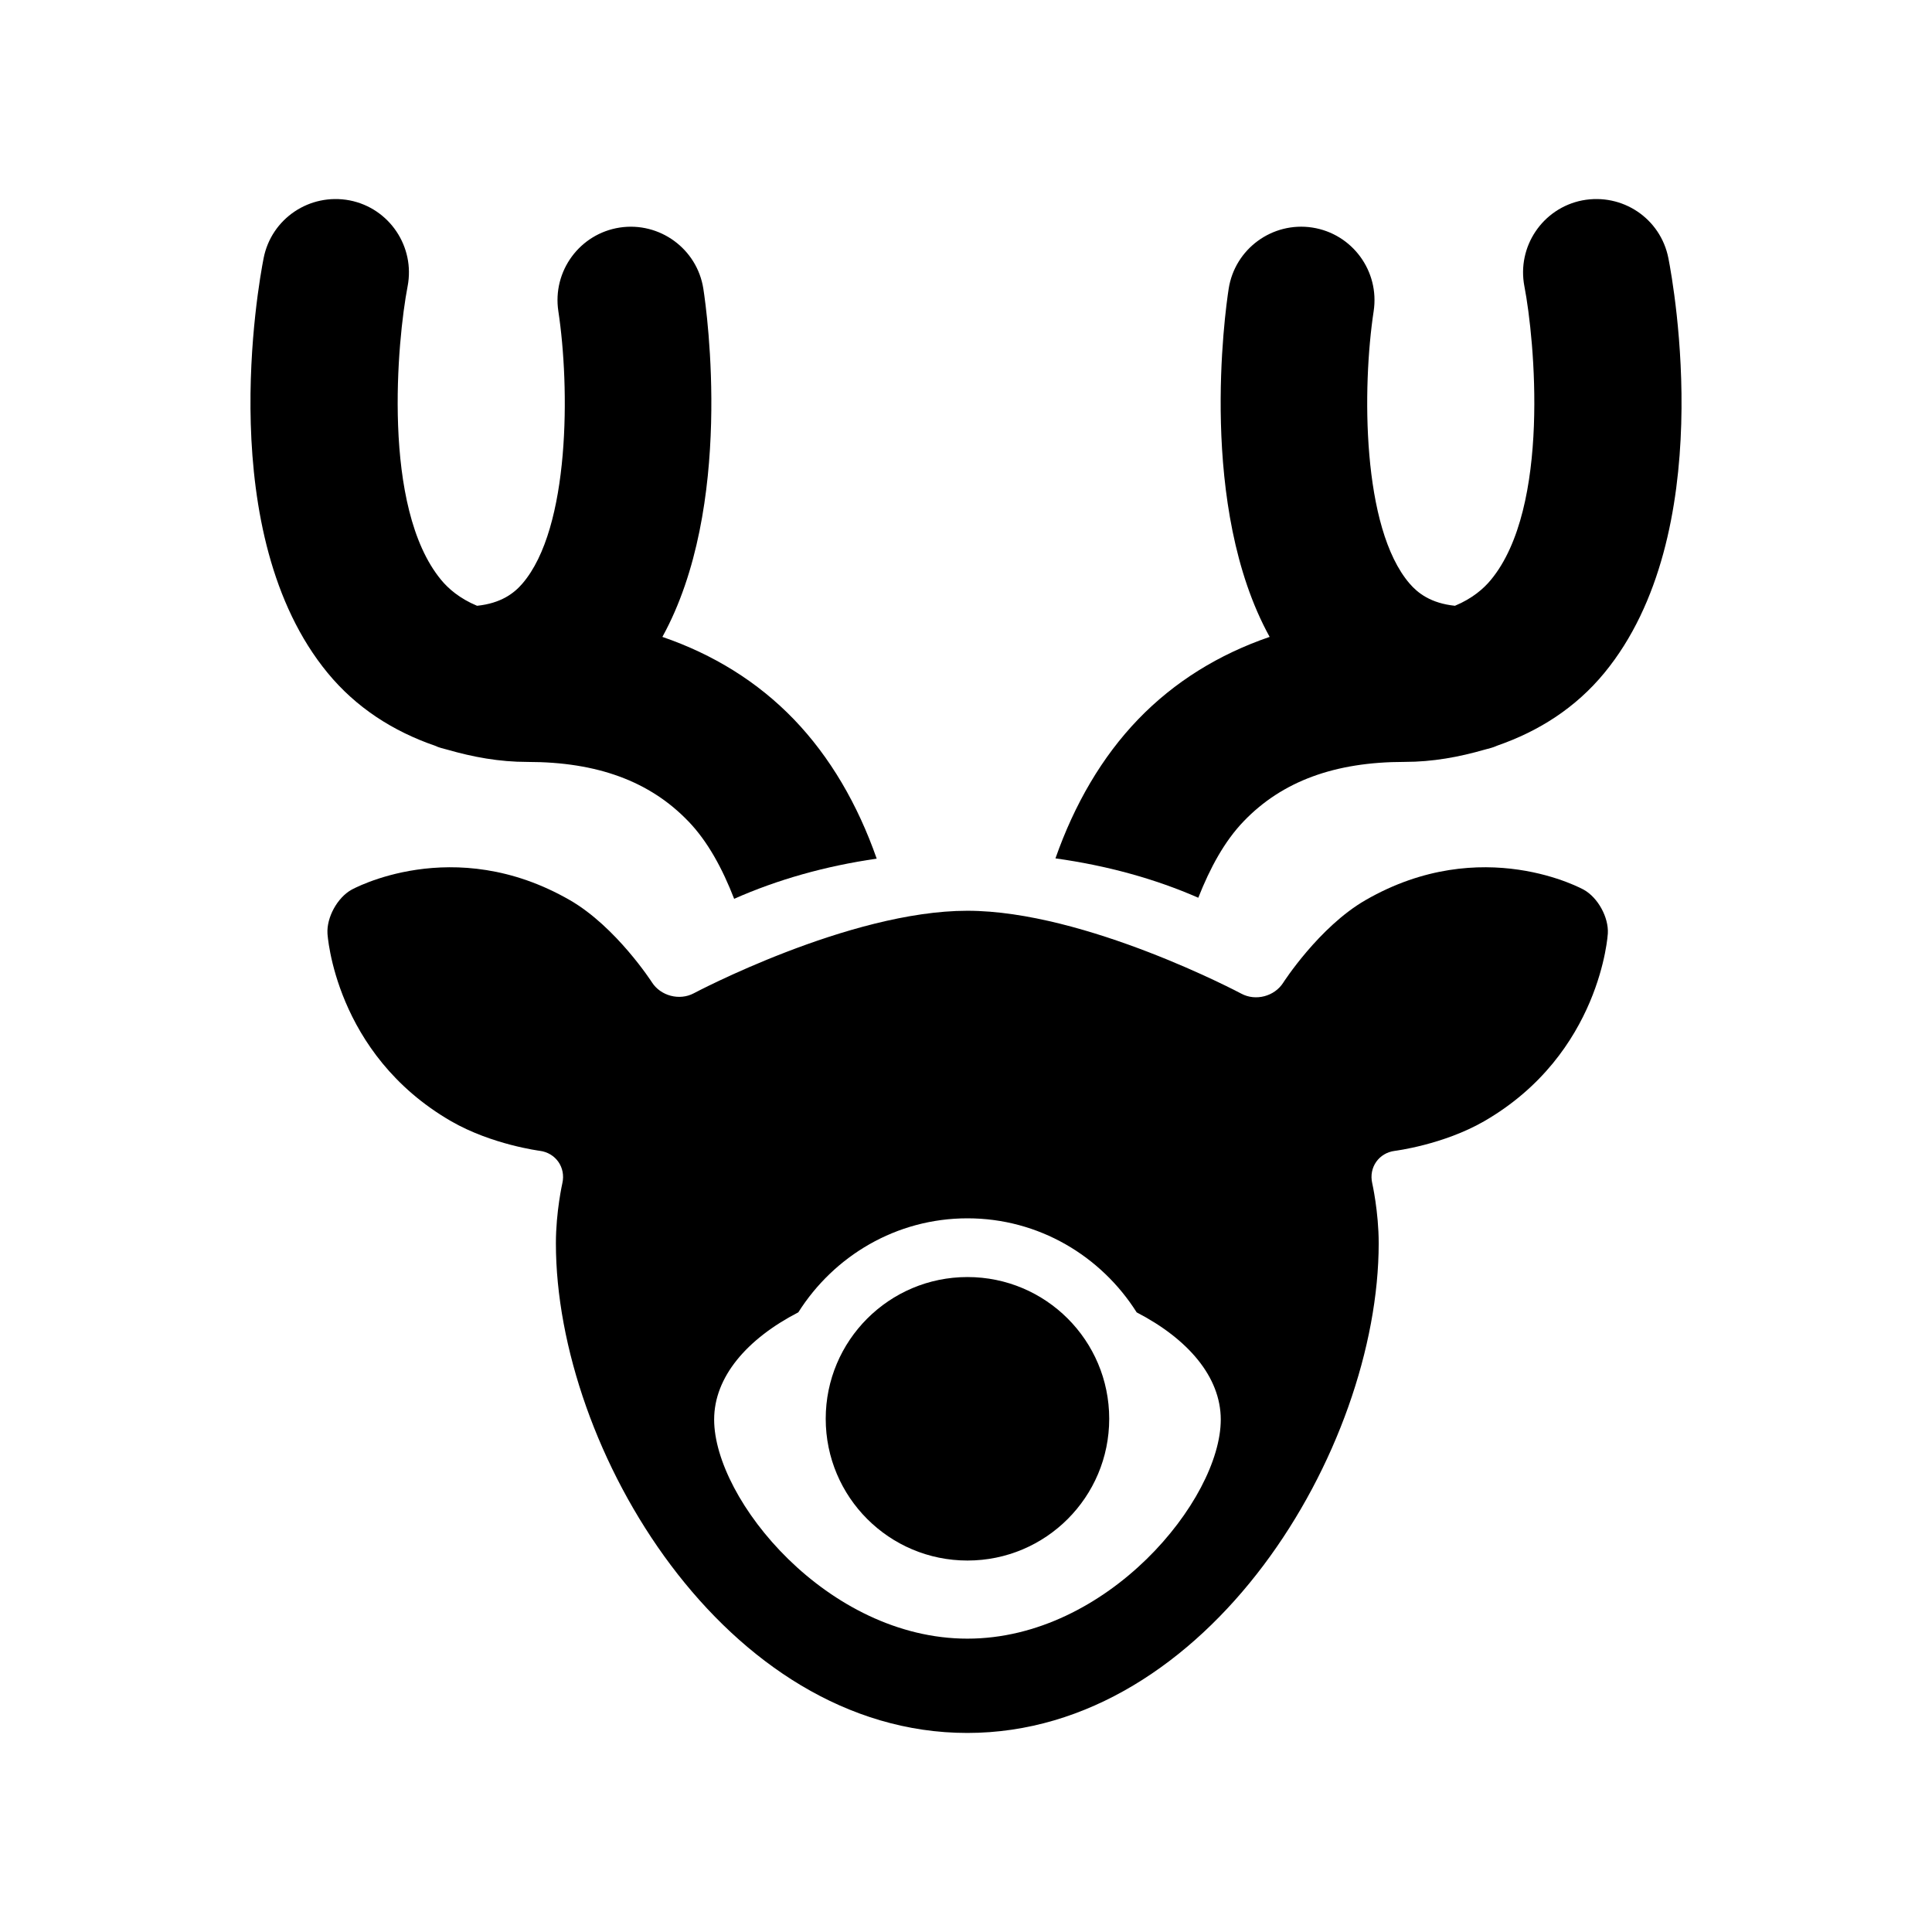
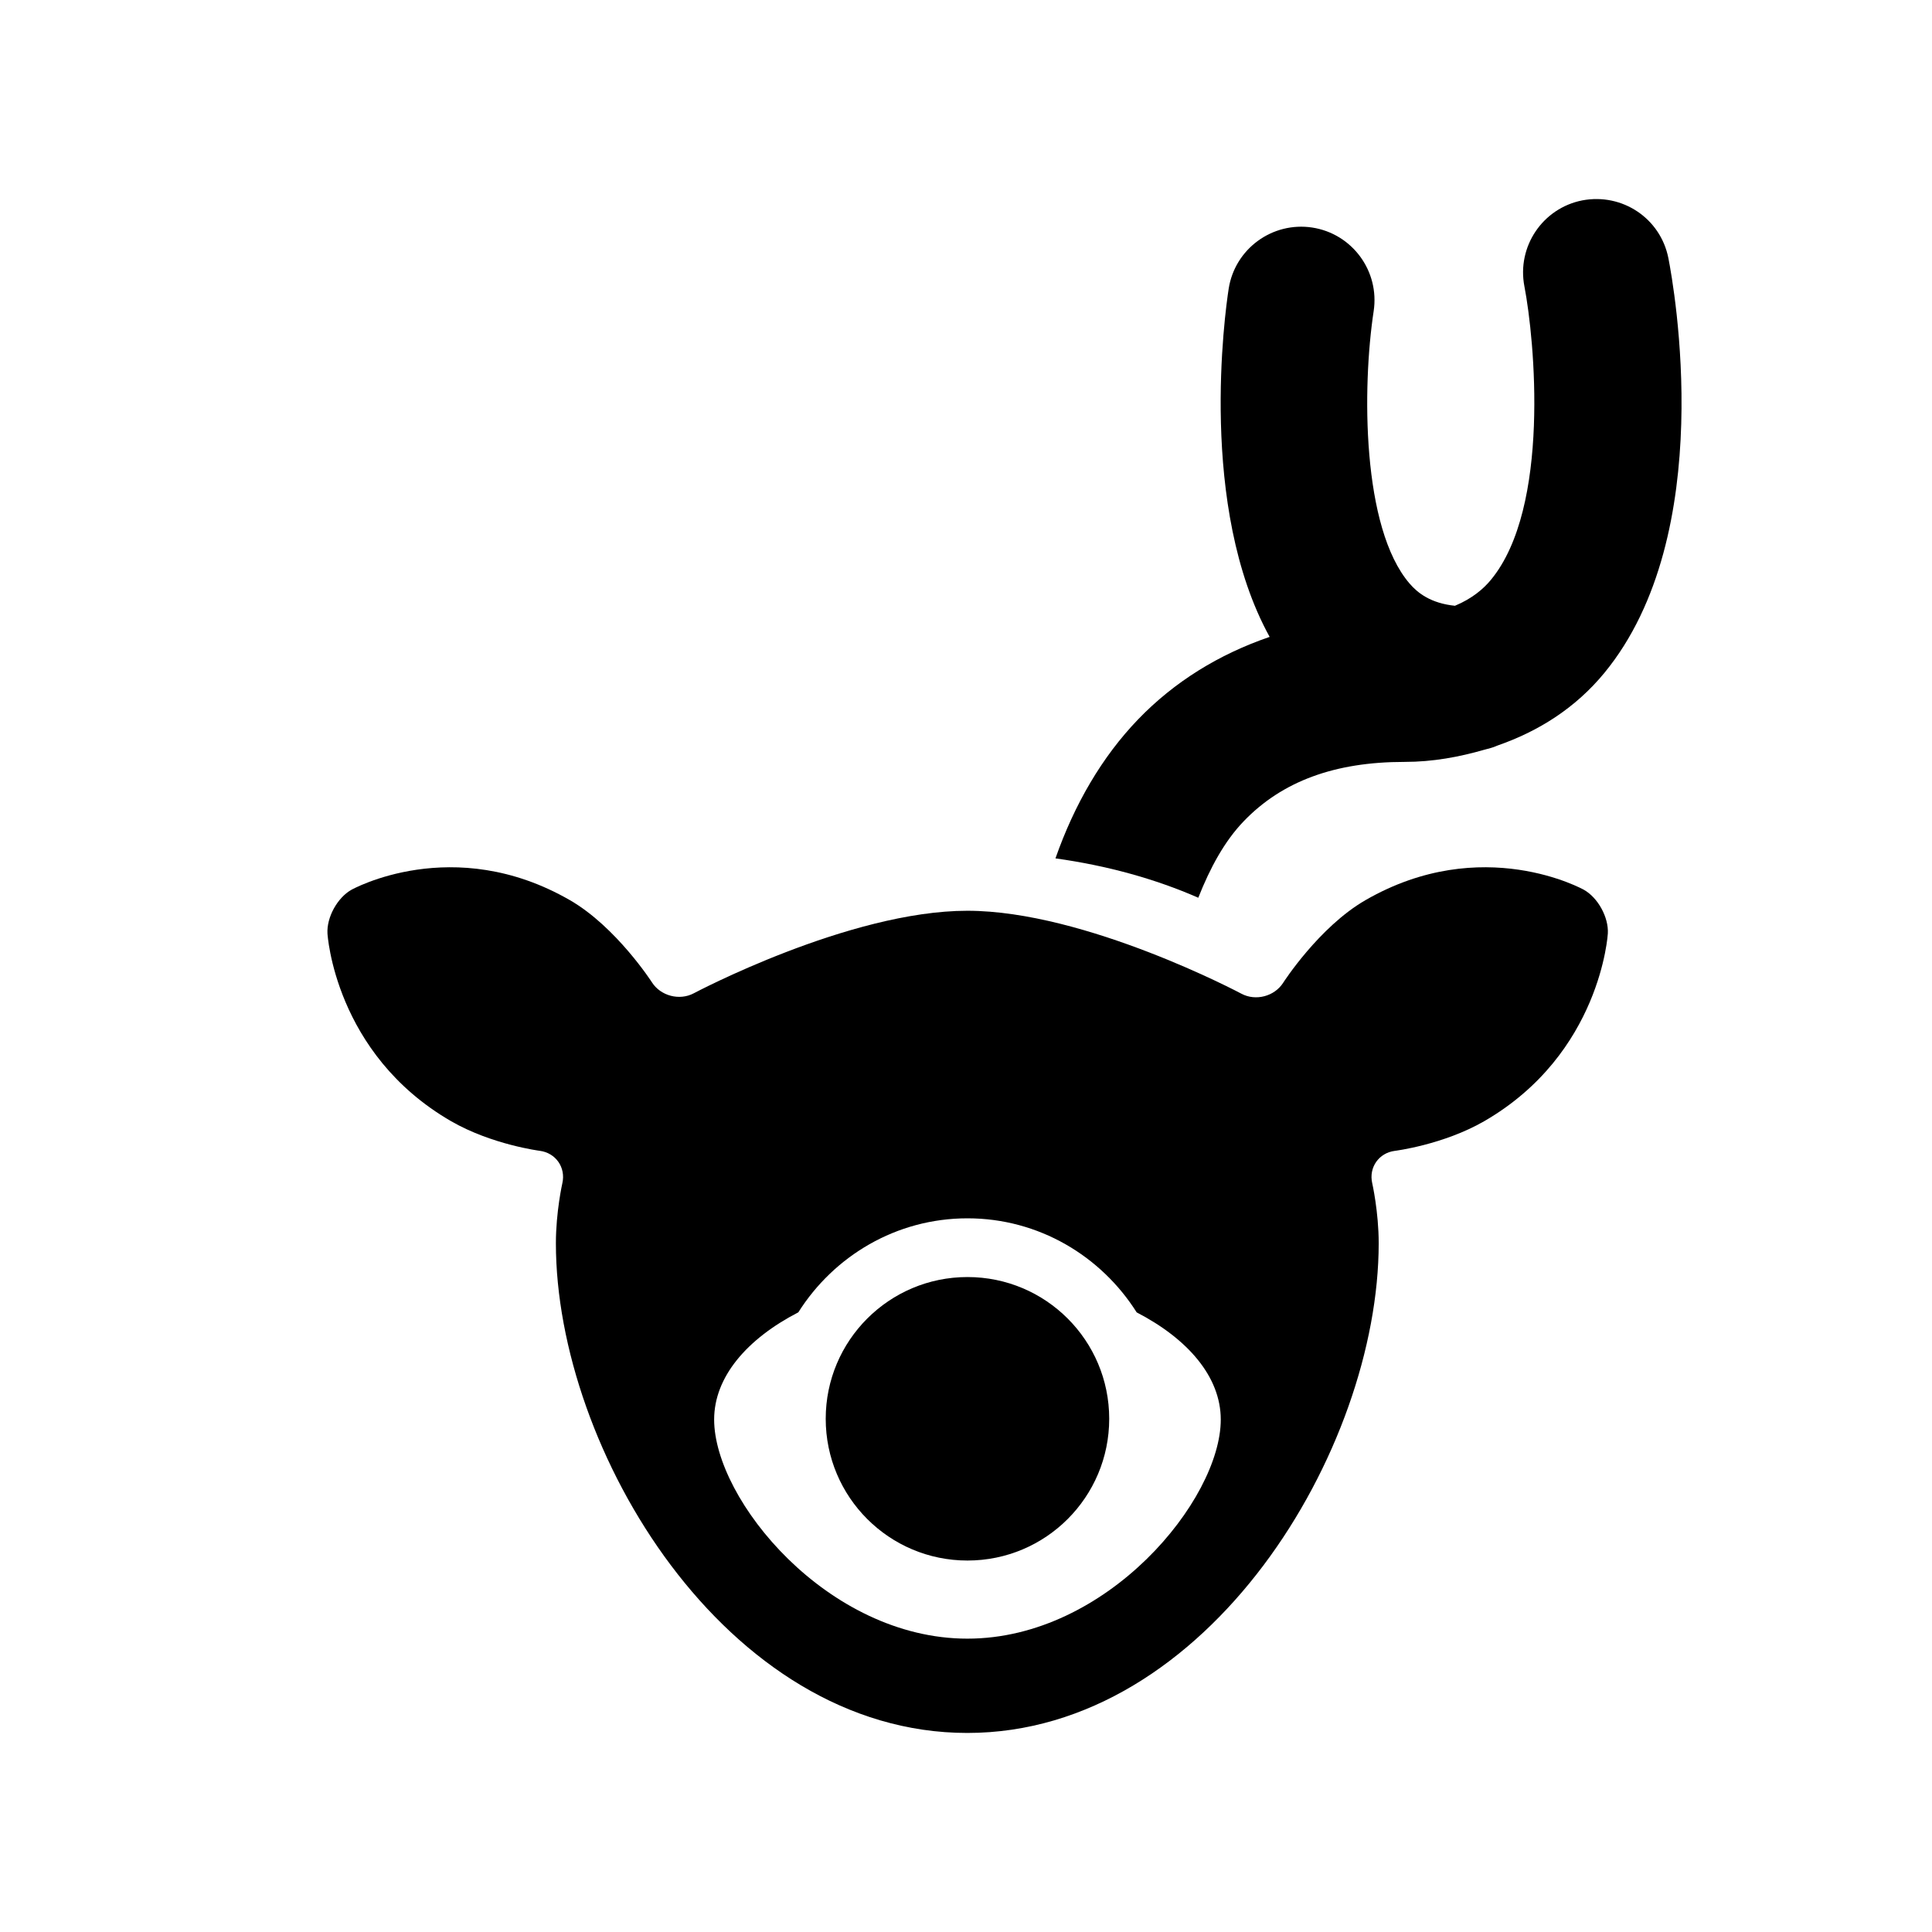
<svg xmlns="http://www.w3.org/2000/svg" fill="#000000" width="800px" height="800px" version="1.1" viewBox="144 144 512 512">
  <g>
    <path d="m586.14 212.42c-2.066-10.52-12.18-17.328-22.801-15.32-10.527 2.059-17.395 12.266-15.355 22.793 2.719 14.086 6.941 58.602-8.871 77.762-1.898 2.316-4.922 4.961-9.539 6.883-6.41-0.668-9.859-3.375-12.016-5.887-12.699-14.758-12.578-52.105-9.523-72.188 1.609-10.605-5.664-20.523-16.266-22.16-10.559-1.617-20.52 5.629-22.16 16.234-0.988 6.371-8.098 57.84 10.859 92.246-13.445 4.606-25.246 11.879-34.859 21.859-9.555 9.926-16.859 22.465-21.902 36.836 13.656 1.902 26.398 5.414 37.852 10.434 3.113-7.883 6.926-14.969 12.059-20.293 10.176-10.578 24.109-15.707 42.578-15.707 7.582 0 14.535-1.32 21.176-3.227 1.137-0.312 2.277-0.547 3.324-1.055 11.152-3.844 20.918-10.109 28.48-19.305 30.254-36.793 18.406-102.53 16.965-109.91z" />
-     <path d="m326.39 361.62c5.195 5.391 9.055 12.566 12.168 20.574 11.438-5.07 24.121-8.676 37.777-10.641-5.043-14.398-12.363-26.961-21.934-36.91-9.617-9.98-21.418-17.254-34.863-21.859 18.957-34.406 11.848-85.875 10.859-92.246-1.641-10.605-11.59-17.836-22.16-16.234-10.602 1.633-17.879 11.551-16.27 22.16 3.055 20.078 3.176 57.43-9.523 72.188-2.156 2.516-5.606 5.219-12.016 5.887-4.617-1.922-7.641-4.566-9.539-6.883-15.812-19.16-11.59-63.676-8.871-77.762 2.035-10.527-4.832-20.734-15.355-22.793-10.586-2.012-20.734 4.801-22.801 15.32-1.441 7.375-13.289 73.117 16.965 109.91 7.566 9.195 17.332 15.461 28.48 19.305 1.047 0.508 2.188 0.742 3.328 1.055 6.637 1.906 13.594 3.227 21.172 3.227 18.477 0 32.406 5.129 42.582 15.707z" />
    <path d="m563.76 379.81s-26.914-15.121-57.887 2.734c-12.348 7.117-21.828 21.914-21.828 21.914-2.309 3.598-7.277 4.906-11.059 2.883 0 0-41.242-21.98-72.637-21.98-31.336 0-72.5 21.875-72.5 21.875-3.781 2.004-8.766 0.699-11.074-2.902 0 0-9.465-14.703-21.754-21.789-30.988-17.855-57.902-2.734-57.902-2.734-3.723 2.098-6.578 7.309-6.336 11.574 0 0 1.824 31.875 32.781 49.754 10.785 6.215 23.469 7.836 23.469 7.836 4.238 0.547 6.941 4.406 6 8.57 0 0-1.715 7.562-1.715 15.934 0 54.641 45.008 129.77 109.03 129.77 63.887 0 109.02-75.129 109.02-129.77 0-8.371-1.719-15.934-1.719-15.934-0.941-4.164 1.762-8.02 6-8.555 0 0 12.805-1.594 23.668-7.852 30.957-17.879 32.777-49.754 32.777-49.754 0.242-4.269-2.613-9.48-6.336-11.574zm-163.38 198.45c-37.082 0-67.125-36.836-67.125-58.059 0-11.316 8.703-21.387 22.312-28.422 9.418-14.914 25.926-24.91 44.824-24.91 18.895 0 35.422 10.012 44.84 24.926 13.578 7.031 22.285 17.09 22.285 28.406 0.004 21.223-30.059 58.059-67.137 58.059z" />
    <path d="m400.39 482.43c-20.75 0-37.566 16.816-37.566 37.562 0 20.75 16.816 37.566 37.566 37.566s37.562-16.816 37.562-37.566-16.812-37.562-37.562-37.562z" />
  </g>
</svg>